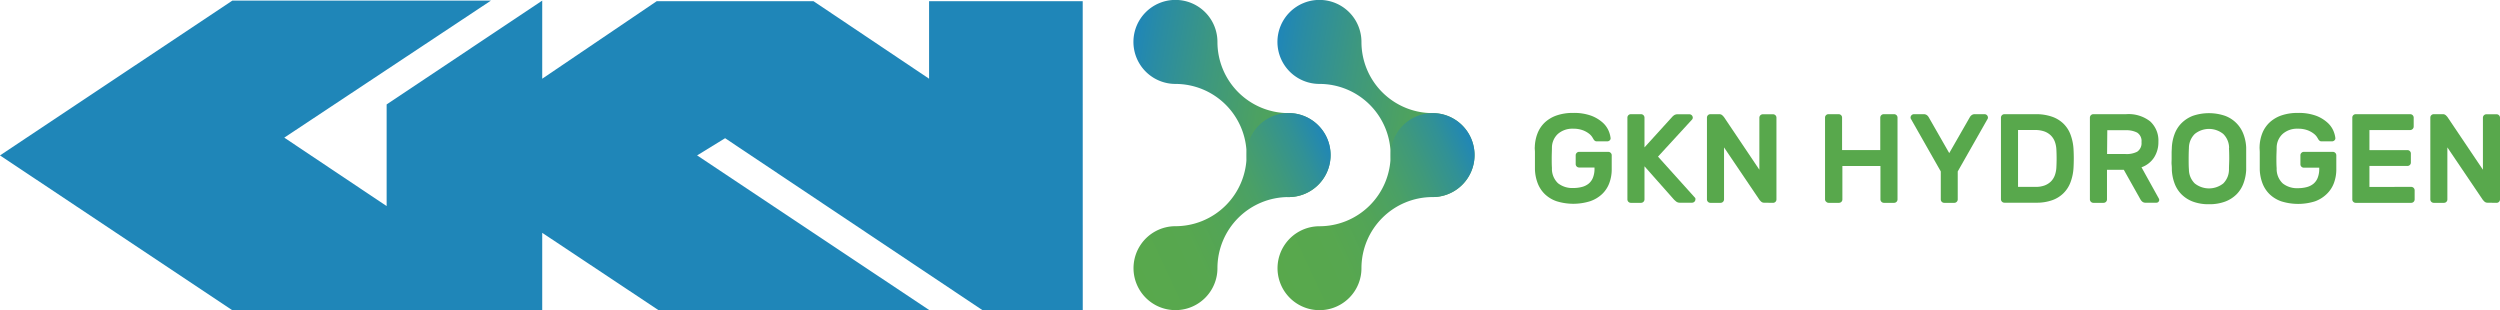
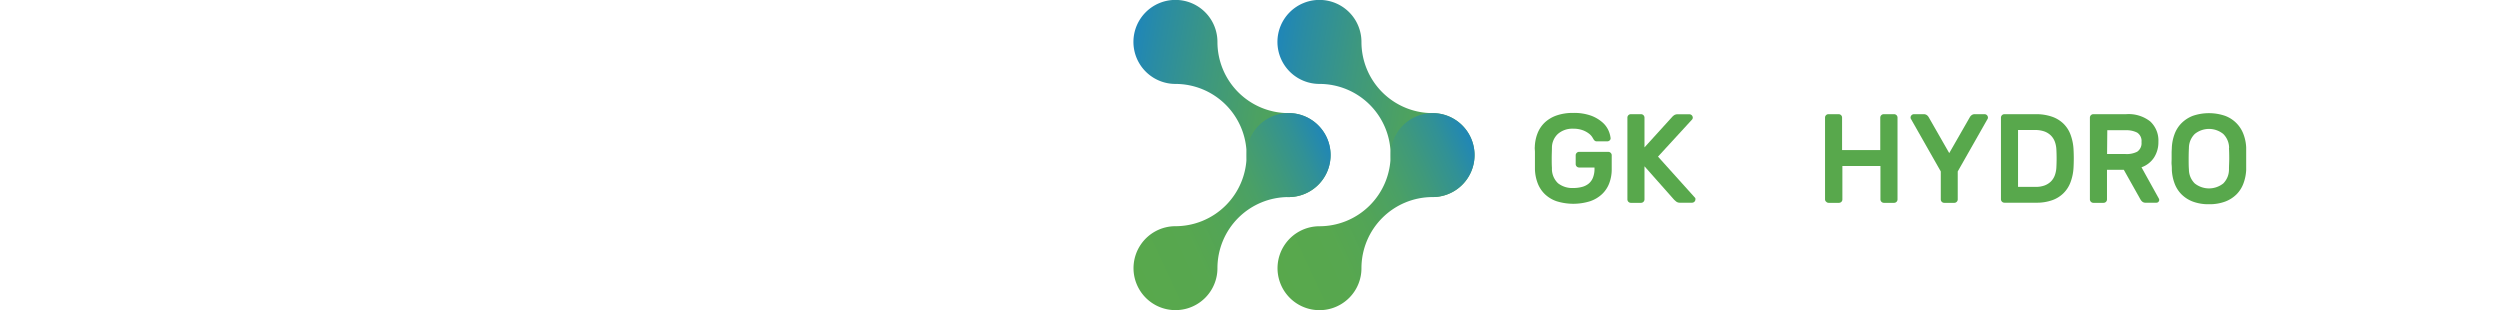
<svg xmlns="http://www.w3.org/2000/svg" xmlns:xlink="http://www.w3.org/1999/xlink" id="Ebene_1" data-name="Ebene 1" viewBox="0 0 576.7 71.57">
  <defs>
    <style>.cls-1{fill:#58a84c;}.cls-2{fill:#1f86b8;}.cls-3{fill:url(#Unbenannter_Verlauf_24);}.cls-4{fill:url(#Unbenannter_Verlauf_22);}.cls-5{fill:url(#Unbenannter_Verlauf_24-2);}.cls-6{fill:url(#Unbenannter_Verlauf_22-2);}</style>
    <linearGradient id="Unbenannter_Verlauf_24" x1="-759.39" y1="4274.59" x2="-718.77" y2="4246.14" gradientTransform="translate(3819.34 -2467.2) rotate(45)" gradientUnits="userSpaceOnUse">
      <stop offset="0" stop-color="#1f86b8" />
      <stop offset="0.12" stop-color="#2a8ca3" />
      <stop offset="0.38" stop-color="#3e987e" />
      <stop offset="0.63" stop-color="#4ca162" />
      <stop offset="0.84" stop-color="#55a652" />
      <stop offset="1" stop-color="#58a84c" />
    </linearGradient>
    <linearGradient id="Unbenannter_Verlauf_22" x1="5832.15" y1="9127.73" x2="5882.94" y2="9146.22" gradientTransform="translate(10886.93 2367.73) rotate(135)" gradientUnits="userSpaceOnUse">
      <stop offset="0" stop-color="#1f86b8" />
      <stop offset="0" stop-color="#2086b7" />
      <stop offset="0.12" stop-color="#319196" />
      <stop offset="0.25" stop-color="#3f997b" />
      <stop offset="0.38" stop-color="#4aa066" />
      <stop offset="0.54" stop-color="#52a457" />
      <stop offset="0.72" stop-color="#57a74f" />
      <stop offset="1" stop-color="#58a84c" />
    </linearGradient>
    <linearGradient id="Unbenannter_Verlauf_24-2" x1="-735.9" y1="4251.09" x2="-695.27" y2="4222.65" xlink:href="#Unbenannter_Verlauf_24" />
    <linearGradient id="Unbenannter_Verlauf_22-2" x1="5808.66" y1="9104.24" x2="5859.44" y2="9122.72" xlink:href="#Unbenannter_Verlauf_22" />
  </defs>
  <path class="cls-1" d="M354.05,33.89a9.29,9.29,0,0,1,.65-3.19,6.89,6.89,0,0,1,1.69-2.48,7.67,7.67,0,0,1,2.73-1.6,11.37,11.37,0,0,1,3.77-.57,11.59,11.59,0,0,1,4.19.65,8.46,8.46,0,0,1,2.63,1.58,5.46,5.46,0,0,1,1.37,1.9,6.11,6.11,0,0,1,.45,1.64.62.62,0,0,1-.22.57.8.8,0,0,1-.57.22h-2.36a.73.73,0,0,1-.51-.16,1.08,1.08,0,0,1-.28-.34l-.31-.51a3.23,3.23,0,0,0-.78-.81,5.35,5.35,0,0,0-1.42-.76,6.22,6.22,0,0,0-2.19-.34,5.05,5.05,0,0,0-3.5,1.19A4.33,4.33,0,0,0,358,34c0,.74-.05,1.53-.05,2.38s0,1.64.05,2.38a4.57,4.57,0,0,0,1.4,3.51,5.31,5.31,0,0,0,3.5,1.1,7.75,7.75,0,0,0,2-.24,4.06,4.06,0,0,0,1.56-.76,3.42,3.42,0,0,0,1-1.38,5.52,5.52,0,0,0,.36-2.12v-.23h-3.56a.79.79,0,0,1-.78-.79V35.82a.76.76,0,0,1,.23-.55.75.75,0,0,1,.55-.24H371a.76.76,0,0,1,.56.24.73.73,0,0,1,.23.55V39a9,9,0,0,1-.55,3.22,6.72,6.72,0,0,1-1.66,2.54,7.6,7.6,0,0,1-2.78,1.66,13,13,0,0,1-7.73,0,7.4,7.4,0,0,1-2.71-1.64,7,7,0,0,1-1.65-2.52,9.81,9.81,0,0,1-.63-3.22c0-.37,0-.78,0-1.23s0-.9,0-1.37,0-.92,0-1.37S354,34.26,354.05,33.89Z" />
  <path class="cls-1" d="M390.93,45.53a.52.52,0,0,1,.17.27.75.75,0,0,1,0,.17.75.75,0,0,1-.23.56.78.78,0,0,1-.55.23h-2.78a1.34,1.34,0,0,1-.93-.31l-.41-.36-6.85-7.73V46a.8.8,0,0,1-.79.79h-2.36a.79.79,0,0,1-.79-.79V27.13a.79.79,0,0,1,.79-.79h2.36a.8.8,0,0,1,.79.79V34l6.36-7a2.64,2.64,0,0,1,.55-.47,1.55,1.55,0,0,1,.76-.17h2.68a.79.79,0,0,1,.79.79.67.67,0,0,1-.17.43l-7.85,8.55Z" />
-   <path class="cls-1" d="M407,46.76a1,1,0,0,1-.75-.26,3.84,3.84,0,0,1-.38-.41L397.7,34V46a.8.8,0,0,1-.79.79h-2.36a.79.79,0,0,1-.79-.79V27.13a.79.79,0,0,1,.79-.79h2a1.06,1.06,0,0,1,.76.26c.17.18.3.31.38.41l8.16,12.14v-12a.8.8,0,0,1,.79-.79h2.37a.78.78,0,0,1,.55.23.75.75,0,0,1,.23.56V46a.75.75,0,0,1-.23.56.78.78,0,0,1-.55.23Z" />
  <path class="cls-1" d="M436.93,26.34a.79.79,0,0,1,.79.79V46a.79.79,0,0,1-.79.79h-2.36a.8.8,0,0,1-.79-.79v-7.7H425V46a.75.75,0,0,1-.23.56.78.78,0,0,1-.55.23h-2.37a.75.75,0,0,1-.55-.22A.71.71,0,0,1,421,46V27.13a.75.75,0,0,1,.23-.56.76.76,0,0,1,.55-.23h2.37a.78.78,0,0,1,.55.23.75.75,0,0,1,.23.56v7.49h8.81V27.13a.8.8,0,0,1,.79-.79Z" />
  <path class="cls-1" d="M457.79,26.34a.79.79,0,0,1,.79.79.58.58,0,0,1-.06.26l-6.91,12.16V46a.76.76,0,0,1-.24.56.75.75,0,0,1-.55.23h-2.33a.79.79,0,0,1-.79-.79V39.55l-6.91-12.16a.58.58,0,0,1-.06-.26.75.75,0,0,1,.23-.56.79.79,0,0,1,.56-.23h2.18a1.23,1.23,0,0,1,.88.29,1.82,1.82,0,0,1,.35.44l4.72,8.25,4.73-8.25a1.59,1.59,0,0,1,.35-.44,1.2,1.2,0,0,1,.87-.29Z" />
  <path class="cls-1" d="M469.58,26.34a11.12,11.12,0,0,1,3.75.57A7.14,7.14,0,0,1,476,28.53a6.9,6.9,0,0,1,1.63,2.53,11.44,11.44,0,0,1,.69,3.33,38.91,38.91,0,0,1,0,4.32,11.3,11.3,0,0,1-.69,3.32A6.94,6.94,0,0,1,476,44.57a7,7,0,0,1-2.62,1.62,10.66,10.66,0,0,1-3.66.57h-7.35a.8.8,0,0,1-.79-.79V27.13a.8.8,0,0,1,.79-.79Zm4.78,8.05a6,6,0,0,0-.36-1.73,4,4,0,0,0-.91-1.41,4.2,4.2,0,0,0-1.5-.93,6.29,6.29,0,0,0-2.16-.33h-3.91V43.11h4.06a5.84,5.84,0,0,0,2.07-.33,4.23,4.23,0,0,0,1.46-.92,4,4,0,0,0,.89-1.4,6.26,6.26,0,0,0,.36-1.75A38.91,38.91,0,0,0,474.36,34.39Z" />
  <path class="cls-1" d="M490.44,26.34A8.07,8.07,0,0,1,496,28a6,6,0,0,1,1.9,4.7,6.52,6.52,0,0,1-1,3.63A5.73,5.73,0,0,1,494,38.59l4,7.21a.68.68,0,0,1,.09.32.65.65,0,0,1-.19.45.61.61,0,0,1-.45.19H495a1.14,1.14,0,0,1-.86-.28,1.88,1.88,0,0,1-.4-.51l-3.82-6.8h-3.88V46a.79.79,0,0,1-.79.79h-2.36a.8.8,0,0,1-.79-.79V27.13a.8.8,0,0,1,.79-.79Zm-4.38,9.19h4.23A5.35,5.35,0,0,0,493,35a2.36,2.36,0,0,0,1-2.22,2.29,2.29,0,0,0-1-2.19,5.48,5.48,0,0,0-2.66-.55h-4.23Z" />
  <path class="cls-1" d="M501,34a10.29,10.29,0,0,1,.63-3.07,7,7,0,0,1,1.59-2.51,7.57,7.57,0,0,1,2.62-1.7,11.56,11.56,0,0,1,7.44,0,7.19,7.19,0,0,1,4.23,4.2,9.94,9.94,0,0,1,.64,3.09c0,.37,0,.78,0,1.23s0,.91,0,1.38,0,.94,0,1.39,0,.86,0,1.22a10.35,10.35,0,0,1-.63,3.08,7,7,0,0,1-1.59,2.51,7.43,7.43,0,0,1-2.63,1.68,10.36,10.36,0,0,1-3.72.61,10.25,10.25,0,0,1-3.74-.61,7.39,7.39,0,0,1-2.62-1.68,7,7,0,0,1-1.59-2.51,10.35,10.35,0,0,1-.63-3.08c0-.36,0-.77-.05-1.22s0-.91,0-1.39,0-.93,0-1.38S501,34.32,501,34Zm13.21.15a4.56,4.56,0,0,0-1.35-3.25,5.23,5.23,0,0,0-6.57,0,4.56,4.56,0,0,0-1.35,3.25q-.06,1.11-.06,2.46c0,.91,0,1.73.06,2.47a4.54,4.54,0,0,0,1.35,3.24,5.3,5.3,0,0,0,6.57,0A4.54,4.54,0,0,0,514.18,39c0-.74.06-1.56.06-2.47S514.22,34.84,514.18,34.1Z" />
-   <path class="cls-1" d="M521.24,33.89a9.29,9.29,0,0,1,.64-3.19,6.91,6.91,0,0,1,1.7-2.48,7.71,7.71,0,0,1,2.72-1.6,11.39,11.39,0,0,1,3.78-.57,11.63,11.63,0,0,1,4.19.65,8.28,8.28,0,0,1,2.62,1.58,5.37,5.37,0,0,1,1.38,1.9,6.11,6.11,0,0,1,.45,1.64.65.65,0,0,1-.22.57.83.83,0,0,1-.57.22h-2.36a.73.73,0,0,1-.51-.16,1.08,1.08,0,0,1-.28-.34l-.31-.51a3.29,3.29,0,0,0-.79-.81,5.44,5.44,0,0,0-1.41-.76,6.22,6.22,0,0,0-2.19-.34,5,5,0,0,0-3.5,1.19,4.33,4.33,0,0,0-1.4,3.16c0,.74-.06,1.53-.06,2.38s0,1.64.06,2.38a4.57,4.57,0,0,0,1.4,3.51,5.3,5.3,0,0,0,3.5,1.1,7.81,7.81,0,0,0,2-.24,4.06,4.06,0,0,0,1.56-.76,3.42,3.42,0,0,0,1-1.38,5.52,5.52,0,0,0,.36-2.12v-.23h-3.56a.76.76,0,0,1-.55-.23.75.75,0,0,1-.23-.56V35.82a.73.73,0,0,1,.23-.55.74.74,0,0,1,.55-.24h6.71a.8.8,0,0,1,.79.79V39a9,9,0,0,1-.55,3.22,6.74,6.74,0,0,1-1.67,2.54A7.56,7.56,0,0,1,534,46.45a13,13,0,0,1-7.73,0,7.4,7.4,0,0,1-2.71-1.64,7,7,0,0,1-1.65-2.52,9.81,9.81,0,0,1-.63-3.22c0-.37,0-.78,0-1.23s0-.9,0-1.37,0-.92,0-1.37S521.22,34.26,521.24,33.89Z" />
-   <path class="cls-1" d="M556.22,43.11a.8.8,0,0,1,.79.79V46a.79.79,0,0,1-.79.79H543.41a.78.78,0,0,1-.55-.23.75.75,0,0,1-.23-.56V27.13a.75.75,0,0,1,.23-.56.78.78,0,0,1,.55-.23H556a.8.8,0,0,1,.79.79V29.2A.82.82,0,0,1,556,30h-9.42v4.63h8.78a.74.74,0,0,1,.55.24.73.73,0,0,1,.23.55v2.07a.75.75,0,0,1-.23.56.76.76,0,0,1-.55.23h-8.78v4.84Z" />
-   <path class="cls-1" d="M573.87,46.76a1.06,1.06,0,0,1-.76-.26c-.17-.18-.3-.31-.38-.41L564.56,34V46a.75.75,0,0,1-.23.56.76.76,0,0,1-.55.23h-2.37a.78.78,0,0,1-.55-.23.75.75,0,0,1-.23-.56V27.13a.75.75,0,0,1,.23-.56.78.78,0,0,1,.55-.23h2.05a1,1,0,0,1,.75.26,3.84,3.84,0,0,1,.38.41l8.17,12.14v-12a.8.8,0,0,1,.79-.79h2.36a.79.79,0,0,1,.79.79V46a.79.79,0,0,1-.79.79Z" />
-   <polygon class="cls-2" points="125.08 71.57 125.08 53.71 151.94 71.57 214.42 71.57 160.81 35.85 167.27 31.88 226.67 71.57 249.77 71.57 249.76 0.27 214.32 0.27 214.32 18.16 187.65 0.27 151.5 0.27 125.08 18.16 125.08 0.14 89.19 24.09 89.19 47.54 65.58 31.75 113.25 0.14 53.6 0.14 0 35.85 53.6 71.57 125.08 71.57" />
  <path class="cls-3" d="M304.09,28.93a9.66,9.66,0,0,0-6.84-2.84A16.41,16.41,0,0,1,280.84,9.68h0a9.69,9.69,0,1,0-9.69,9.68h0a16.42,16.42,0,0,1,16.42,16.41,9.68,9.68,0,1,0,16.52-6.84Z" />
  <path class="cls-4" d="M278,68.71a9.66,9.66,0,0,0,2.84-6.84,16.4,16.4,0,0,1,16.41-16.41h0a9.69,9.69,0,1,0-9.68-9.69h0a16.41,16.41,0,0,1-16.42,16.41A9.68,9.68,0,1,0,278,68.71Z" />
  <path class="cls-5" d="M337.32,28.93a9.66,9.66,0,0,0-6.85-2.84A16.41,16.41,0,0,1,314.06,9.68h0a9.69,9.69,0,1,0-9.68,9.68h0a16.41,16.41,0,0,1,16.41,16.41,9.68,9.68,0,1,0,16.53-6.84Z" />
  <path class="cls-6" d="M311.23,68.71a9.65,9.65,0,0,0,2.83-6.84,16.41,16.41,0,0,1,16.41-16.41h0a9.68,9.68,0,1,0-9.68-9.69h0a16.42,16.42,0,0,1-16.41,16.42,9.68,9.68,0,1,0,6.85,16.52Z" />
</svg>